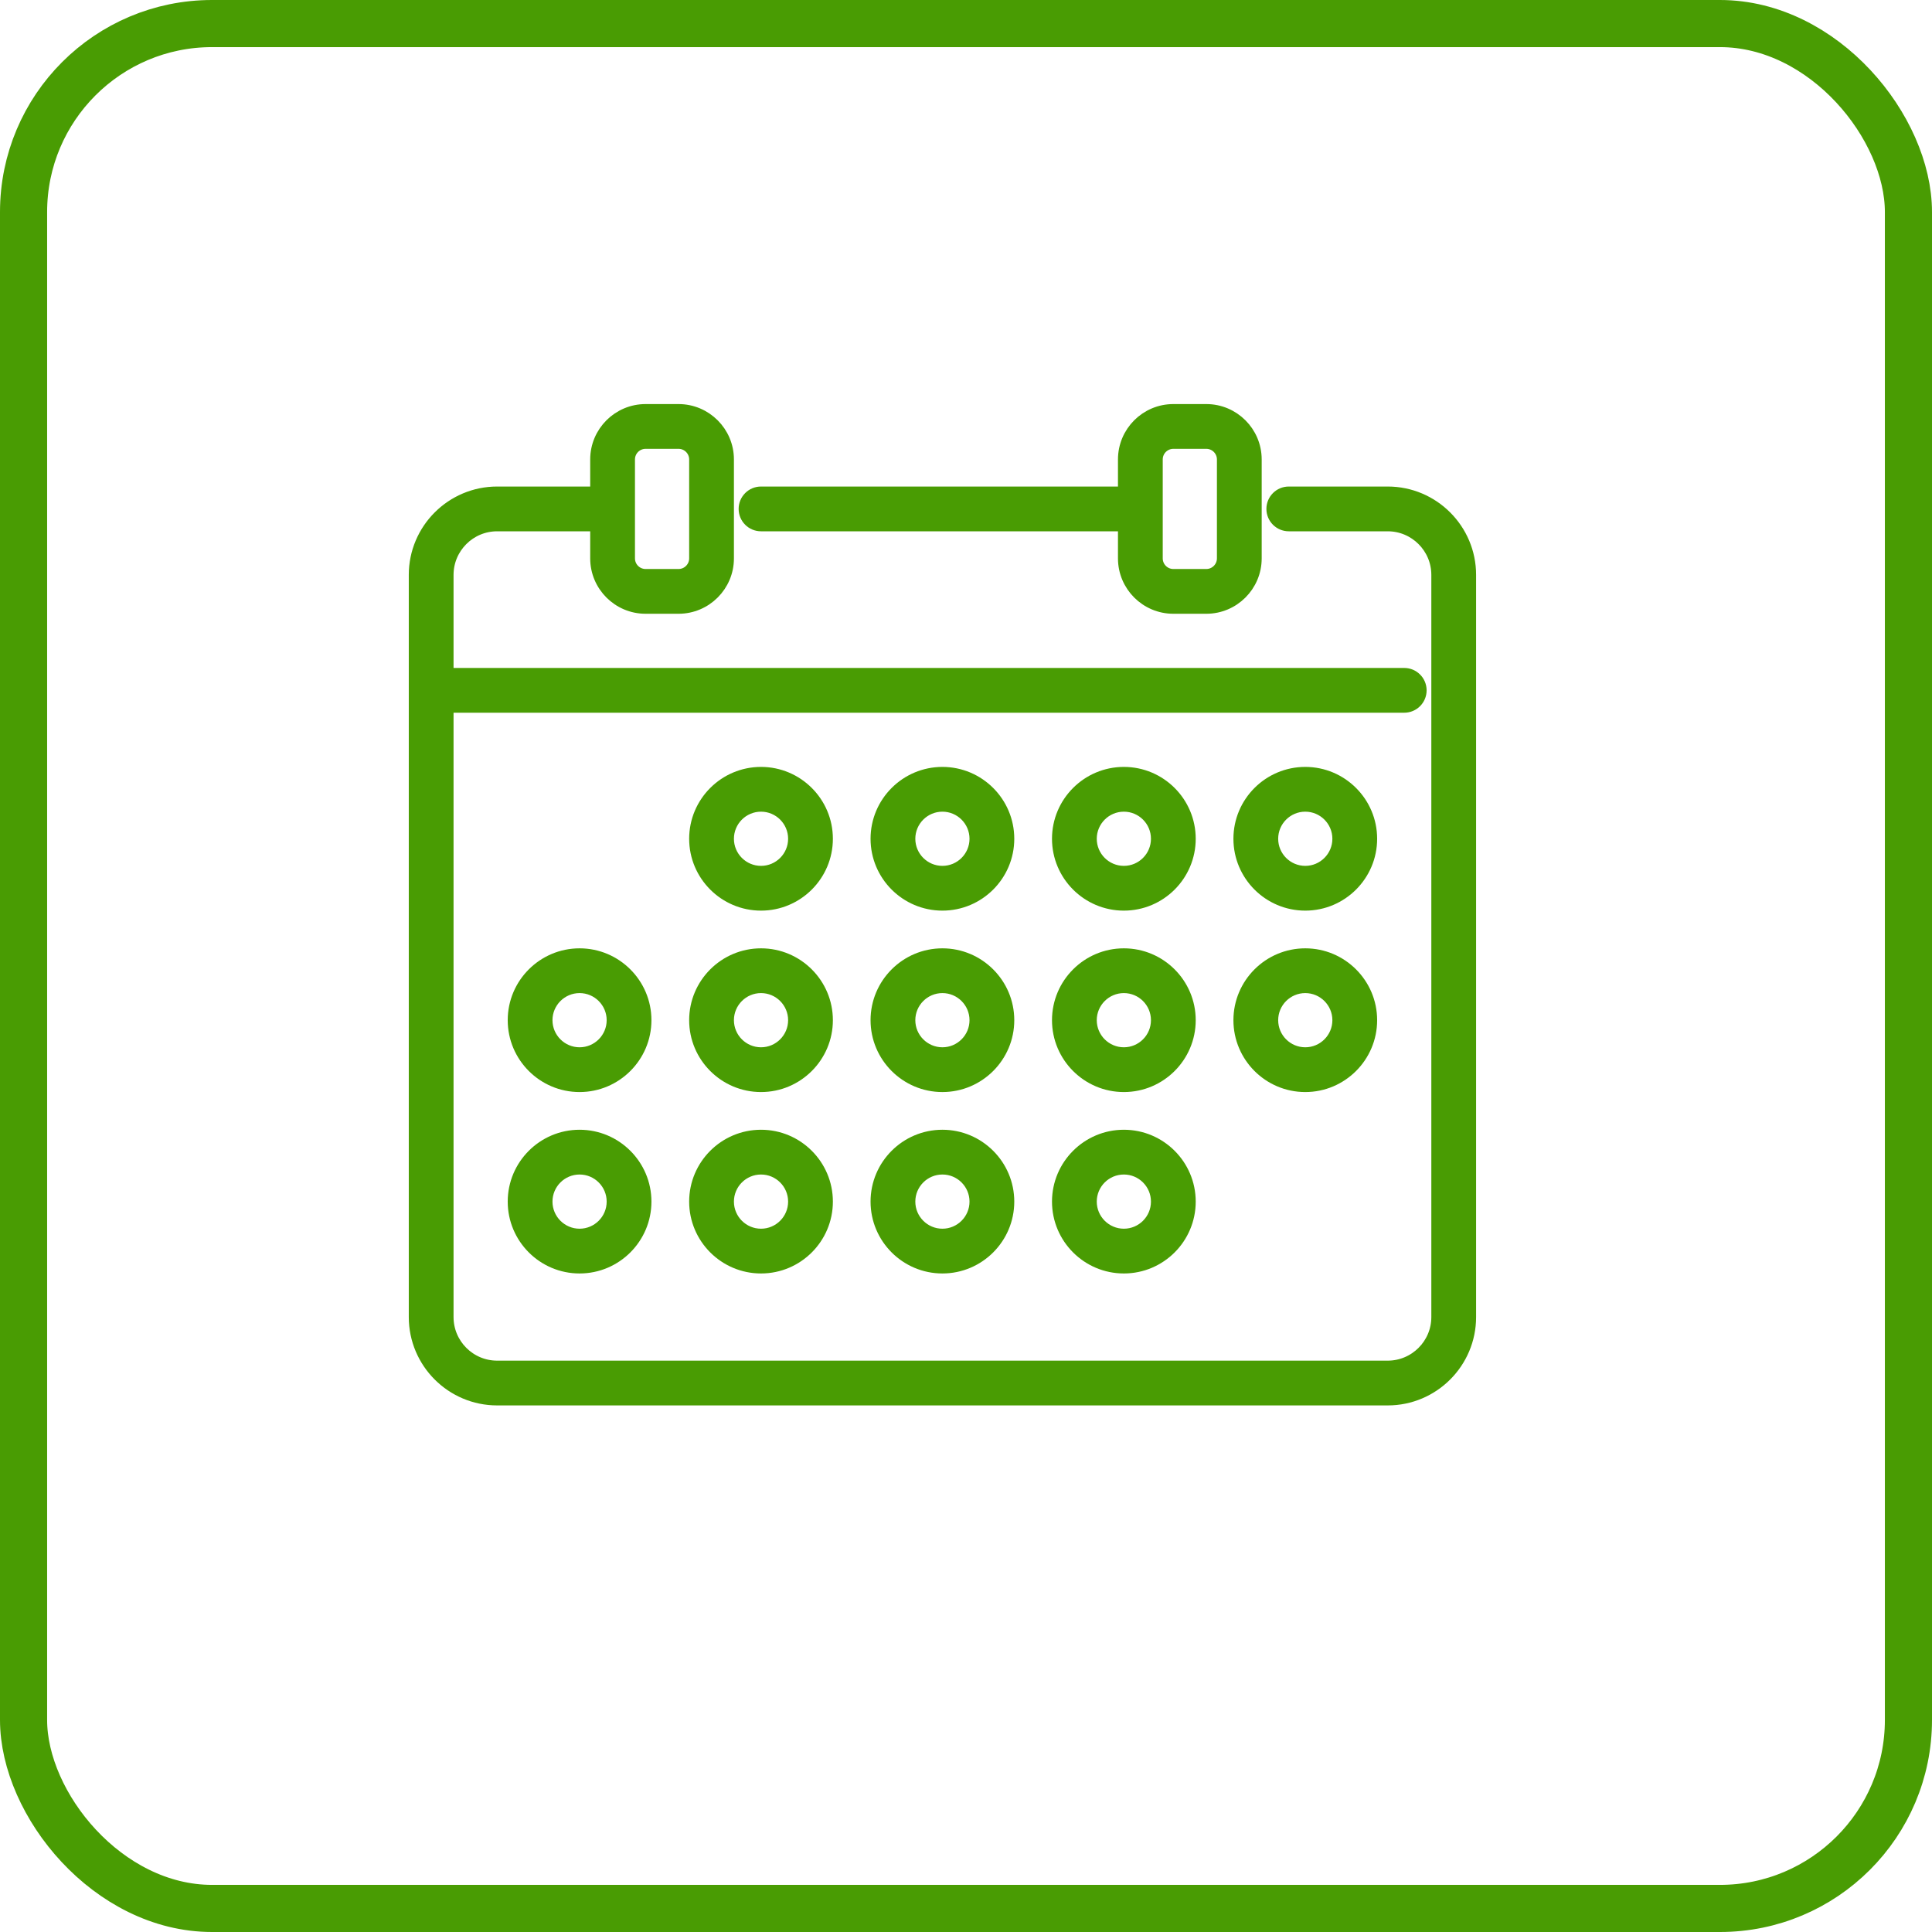
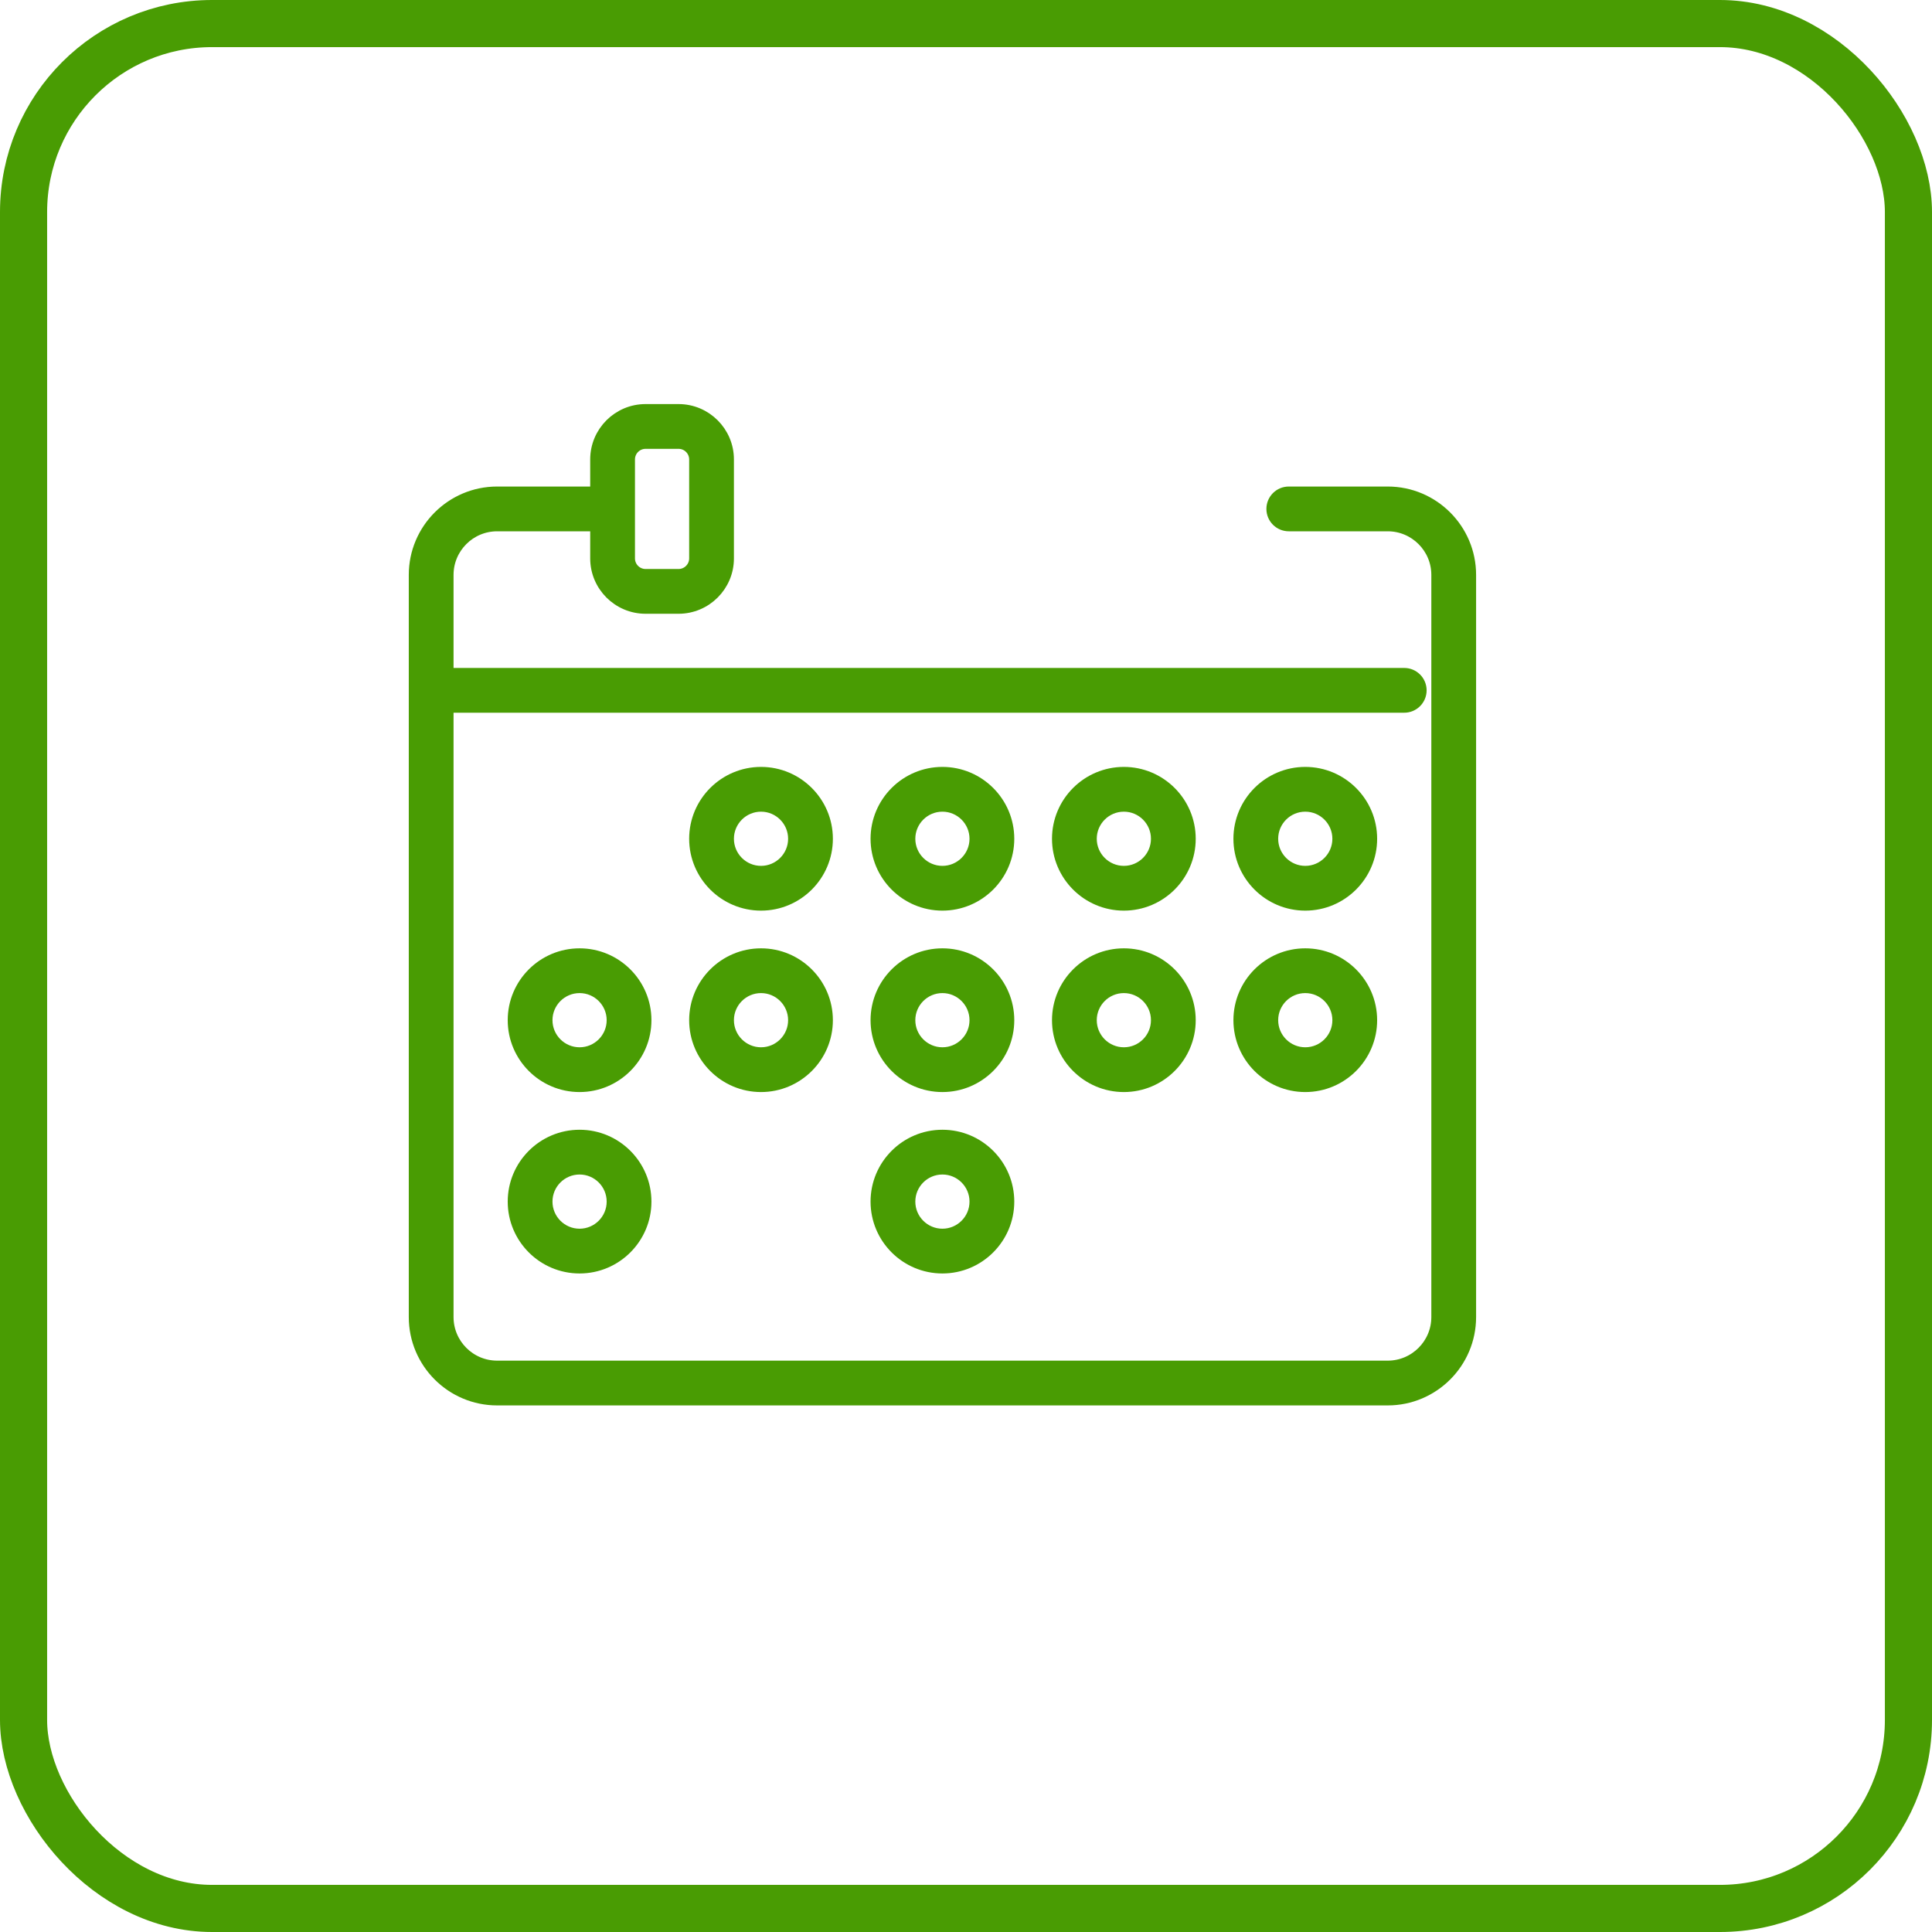
<svg xmlns="http://www.w3.org/2000/svg" width="82" height="82" viewBox="0 0 82 82" fill="none">
  <rect x="1" y="1" width="80" height="80" rx="8" stroke="#499C03" stroke-width="2" />
-   <path d="M51.2 17.4H49.8C48.642 17.4 47.7 18.342 47.7 19.5V20.9H32.3C31.912 20.9 31.6 21.214 31.6 21.6C31.6 21.986 31.912 22.3 32.3 22.3H47.7V23.7C47.7 24.858 48.642 25.8 49.8 25.8H51.2C52.357 25.8 53.3 24.858 53.3 23.7V19.5C53.3 18.342 52.357 17.4 51.2 17.4ZM51.9 23.7C51.9 24.085 51.586 24.4 51.2 24.4H49.8C49.413 24.4 49.1 24.085 49.1 23.7V19.5C49.1 19.114 49.413 18.8 49.8 18.8H51.2C51.586 18.8 51.9 19.114 51.9 19.5V23.7Z" fill="#499C03" stroke="#499C03" stroke-width="0.5" />
  <path d="M58.9 20.9H54.7C54.312 20.9 54 21.214 54 21.6C54 21.986 54.312 22.3 54.7 22.3H58.9C60.057 22.3 61 23.242 61 24.4V55.9C61 57.058 60.057 58 58.9 58H21.1C19.942 58 19 57.058 19 55.9V30H59.6C59.987 30 60.3 29.686 60.3 29.3C60.3 28.914 59.987 28.6 59.6 28.6H19V24.4C19 23.242 19.942 22.3 21.1 22.3H25.3V23.7C25.3 24.858 26.242 25.8 27.4 25.8H28.8C29.957 25.8 30.9 24.858 30.9 23.7V19.5C30.9 18.342 29.957 17.4 28.8 17.4H27.4C26.242 17.4 25.3 18.342 25.3 19.5V20.9H21.1C19.17 20.9 17.6 22.47 17.6 24.4V55.9C17.6 57.83 19.17 59.4 21.1 59.4H58.9C60.83 59.4 62.4 57.83 62.4 55.9V24.4C62.4 22.47 60.83 20.9 58.9 20.9ZM26.7 19.5C26.7 19.114 27.013 18.8 27.4 18.8H28.8C29.186 18.8 29.5 19.114 29.5 19.5V23.7C29.5 24.085 29.186 24.4 28.8 24.4H27.4C27.013 24.4 26.7 24.085 26.7 23.7V19.5Z" fill="#499C03" stroke="#499C03" stroke-width="0.5" />
  <path d="M55.4 38.4C53.855 38.4 52.6 37.144 52.6 35.6C52.6 34.056 53.855 32.8 55.4 32.8C56.944 32.8 58.2 34.056 58.2 35.6C58.2 37.144 56.944 38.4 55.4 38.4ZM55.4 34.2C54.627 34.2 54 34.828 54 35.6C54 36.372 54.627 37 55.4 37C56.172 37 56.8 36.372 56.8 35.6C56.8 34.828 56.172 34.2 55.4 34.2Z" fill="#499C03" stroke="#499C03" stroke-width="0.5" />
  <path d="M32.3 38.4C30.756 38.4 29.5 37.144 29.5 35.6C29.5 34.056 30.756 32.8 32.3 32.8C33.844 32.8 35.1 34.056 35.1 35.6C35.1 37.144 33.844 38.4 32.3 38.4ZM32.3 34.2C31.528 34.2 30.9 34.828 30.9 35.6C30.9 36.372 31.528 37 32.3 37C33.072 37 33.7 36.372 33.7 35.6C33.7 34.828 33.072 34.2 32.3 34.2Z" fill="#499C03" stroke="#499C03" stroke-width="0.5" />
  <path d="M39.999 38.4C38.455 38.4 37.199 37.144 37.199 35.6C37.199 34.056 38.455 32.8 39.999 32.8C41.543 32.8 42.799 34.056 42.799 35.6C42.799 37.144 41.543 38.4 39.999 38.4ZM39.999 34.2C39.227 34.2 38.599 34.828 38.599 35.6C38.599 36.372 39.227 37 39.999 37C40.771 37 41.399 36.372 41.399 35.6C41.399 34.828 40.771 34.2 39.999 34.2Z" fill="#499C03" stroke="#499C03" stroke-width="0.5" />
  <path d="M47.7 38.4C46.156 38.4 44.9 37.144 44.9 35.6C44.9 34.056 46.156 32.8 47.7 32.8C49.245 32.8 50.5 34.056 50.5 35.6C50.5 37.144 49.245 38.4 47.7 38.4ZM47.7 34.2C46.928 34.2 46.3 34.828 46.3 35.6C46.3 36.372 46.928 37 47.7 37C48.473 37 49.1 36.372 49.1 35.6C49.1 34.828 48.473 34.2 47.7 34.2Z" fill="#499C03" stroke="#499C03" stroke-width="0.5" />
  <path d="M24.599 46.1C23.055 46.1 21.799 44.844 21.799 43.3C21.799 41.756 23.055 40.5 24.599 40.5C26.143 40.5 27.399 41.756 27.399 43.3C27.399 44.844 26.143 46.1 24.599 46.1ZM24.599 41.9C23.827 41.9 23.199 42.528 23.199 43.3C23.199 44.072 23.827 44.7 24.599 44.7C25.371 44.7 25.999 44.072 25.999 43.3C25.999 42.528 25.371 41.9 24.599 41.9Z" fill="#499C03" stroke="#499C03" stroke-width="0.5" />
  <path d="M55.4 46.1C53.855 46.1 52.6 44.844 52.6 43.3C52.6 41.756 53.855 40.5 55.4 40.5C56.944 40.5 58.2 41.756 58.2 43.3C58.2 44.844 56.944 46.1 55.4 46.1ZM55.4 41.9C54.627 41.9 54 42.528 54 43.3C54 44.072 54.627 44.7 55.4 44.7C56.172 44.7 56.8 44.072 56.8 43.3C56.8 42.528 56.172 41.9 55.4 41.9Z" fill="#499C03" stroke="#499C03" stroke-width="0.5" />
  <path d="M32.3 46.1C30.756 46.1 29.5 44.844 29.5 43.3C29.5 41.756 30.756 40.5 32.3 40.5C33.844 40.5 35.1 41.756 35.1 43.3C35.1 44.844 33.844 46.1 32.3 46.1ZM32.3 41.9C31.528 41.9 30.9 42.528 30.9 43.3C30.9 44.072 31.528 44.7 32.3 44.7C33.072 44.7 33.7 44.072 33.7 43.3C33.7 42.528 33.072 41.9 32.3 41.9Z" fill="#499C03" stroke="#499C03" stroke-width="0.5" />
  <path d="M39.999 46.1C38.455 46.1 37.199 44.844 37.199 43.3C37.199 41.756 38.455 40.5 39.999 40.5C41.543 40.5 42.799 41.756 42.799 43.3C42.799 44.844 41.543 46.1 39.999 46.1ZM39.999 41.9C39.227 41.9 38.599 42.528 38.599 43.3C38.599 44.072 39.227 44.7 39.999 44.7C40.771 44.7 41.399 44.072 41.399 43.3C41.399 42.528 40.771 41.9 39.999 41.9Z" fill="#499C03" stroke="#499C03" stroke-width="0.5" />
  <path d="M47.7 46.1C46.156 46.1 44.9 44.844 44.9 43.3C44.9 41.756 46.156 40.5 47.7 40.5C49.245 40.5 50.5 41.756 50.5 43.3C50.5 44.844 49.245 46.1 47.7 46.1ZM47.7 41.9C46.928 41.9 46.3 42.528 46.3 43.3C46.3 44.072 46.928 44.7 47.7 44.7C48.473 44.7 49.1 44.072 49.1 43.3C49.1 42.528 48.473 41.9 47.7 41.9Z" fill="#499C03" stroke="#499C03" stroke-width="0.5" />
  <path d="M24.599 53.8C23.055 53.8 21.799 52.544 21.799 51C21.799 49.456 23.055 48.2 24.599 48.2C26.143 48.2 27.399 49.456 27.399 51C27.399 52.544 26.143 53.8 24.599 53.8ZM24.599 49.6C23.827 49.6 23.199 50.227 23.199 51C23.199 51.772 23.827 52.4 24.599 52.4C25.371 52.4 25.999 51.772 25.999 51C25.999 50.227 25.371 49.6 24.599 49.6Z" fill="#499C03" stroke="#499C03" stroke-width="0.5" />
-   <path d="M32.3 53.8C30.756 53.8 29.5 52.544 29.5 51C29.5 49.456 30.756 48.2 32.3 48.2C33.844 48.2 35.1 49.456 35.1 51C35.1 52.544 33.844 53.8 32.3 53.8ZM32.3 49.6C31.528 49.6 30.9 50.227 30.9 51C30.9 51.772 31.528 52.4 32.3 52.4C33.072 52.4 33.7 51.772 33.7 51C33.7 50.227 33.072 49.6 32.3 49.6Z" fill="#499C03" stroke="#499C03" stroke-width="0.5" />
  <path d="M39.999 53.8C38.455 53.8 37.199 52.544 37.199 51C37.199 49.456 38.455 48.2 39.999 48.2C41.543 48.2 42.799 49.456 42.799 51C42.799 52.544 41.543 53.8 39.999 53.8ZM39.999 49.6C39.227 49.6 38.599 50.227 38.599 51C38.599 51.772 39.227 52.4 39.999 52.4C40.771 52.4 41.399 51.772 41.399 51C41.399 50.227 40.771 49.6 39.999 49.6Z" fill="#499C03" stroke="#499C03" stroke-width="0.5" />
-   <path d="M47.7 53.8C46.156 53.8 44.9 52.544 44.9 51C44.9 49.456 46.156 48.2 47.7 48.2C49.245 48.2 50.5 49.456 50.5 51C50.5 52.544 49.245 53.8 47.7 53.8ZM47.7 49.6C46.928 49.6 46.3 50.227 46.3 51C46.3 51.772 46.928 52.4 47.7 52.4C48.473 52.4 49.1 51.772 49.1 51C49.1 50.227 48.473 49.6 47.7 49.6Z" fill="#499C03" stroke="#499C03" stroke-width="0.5" />
</svg>